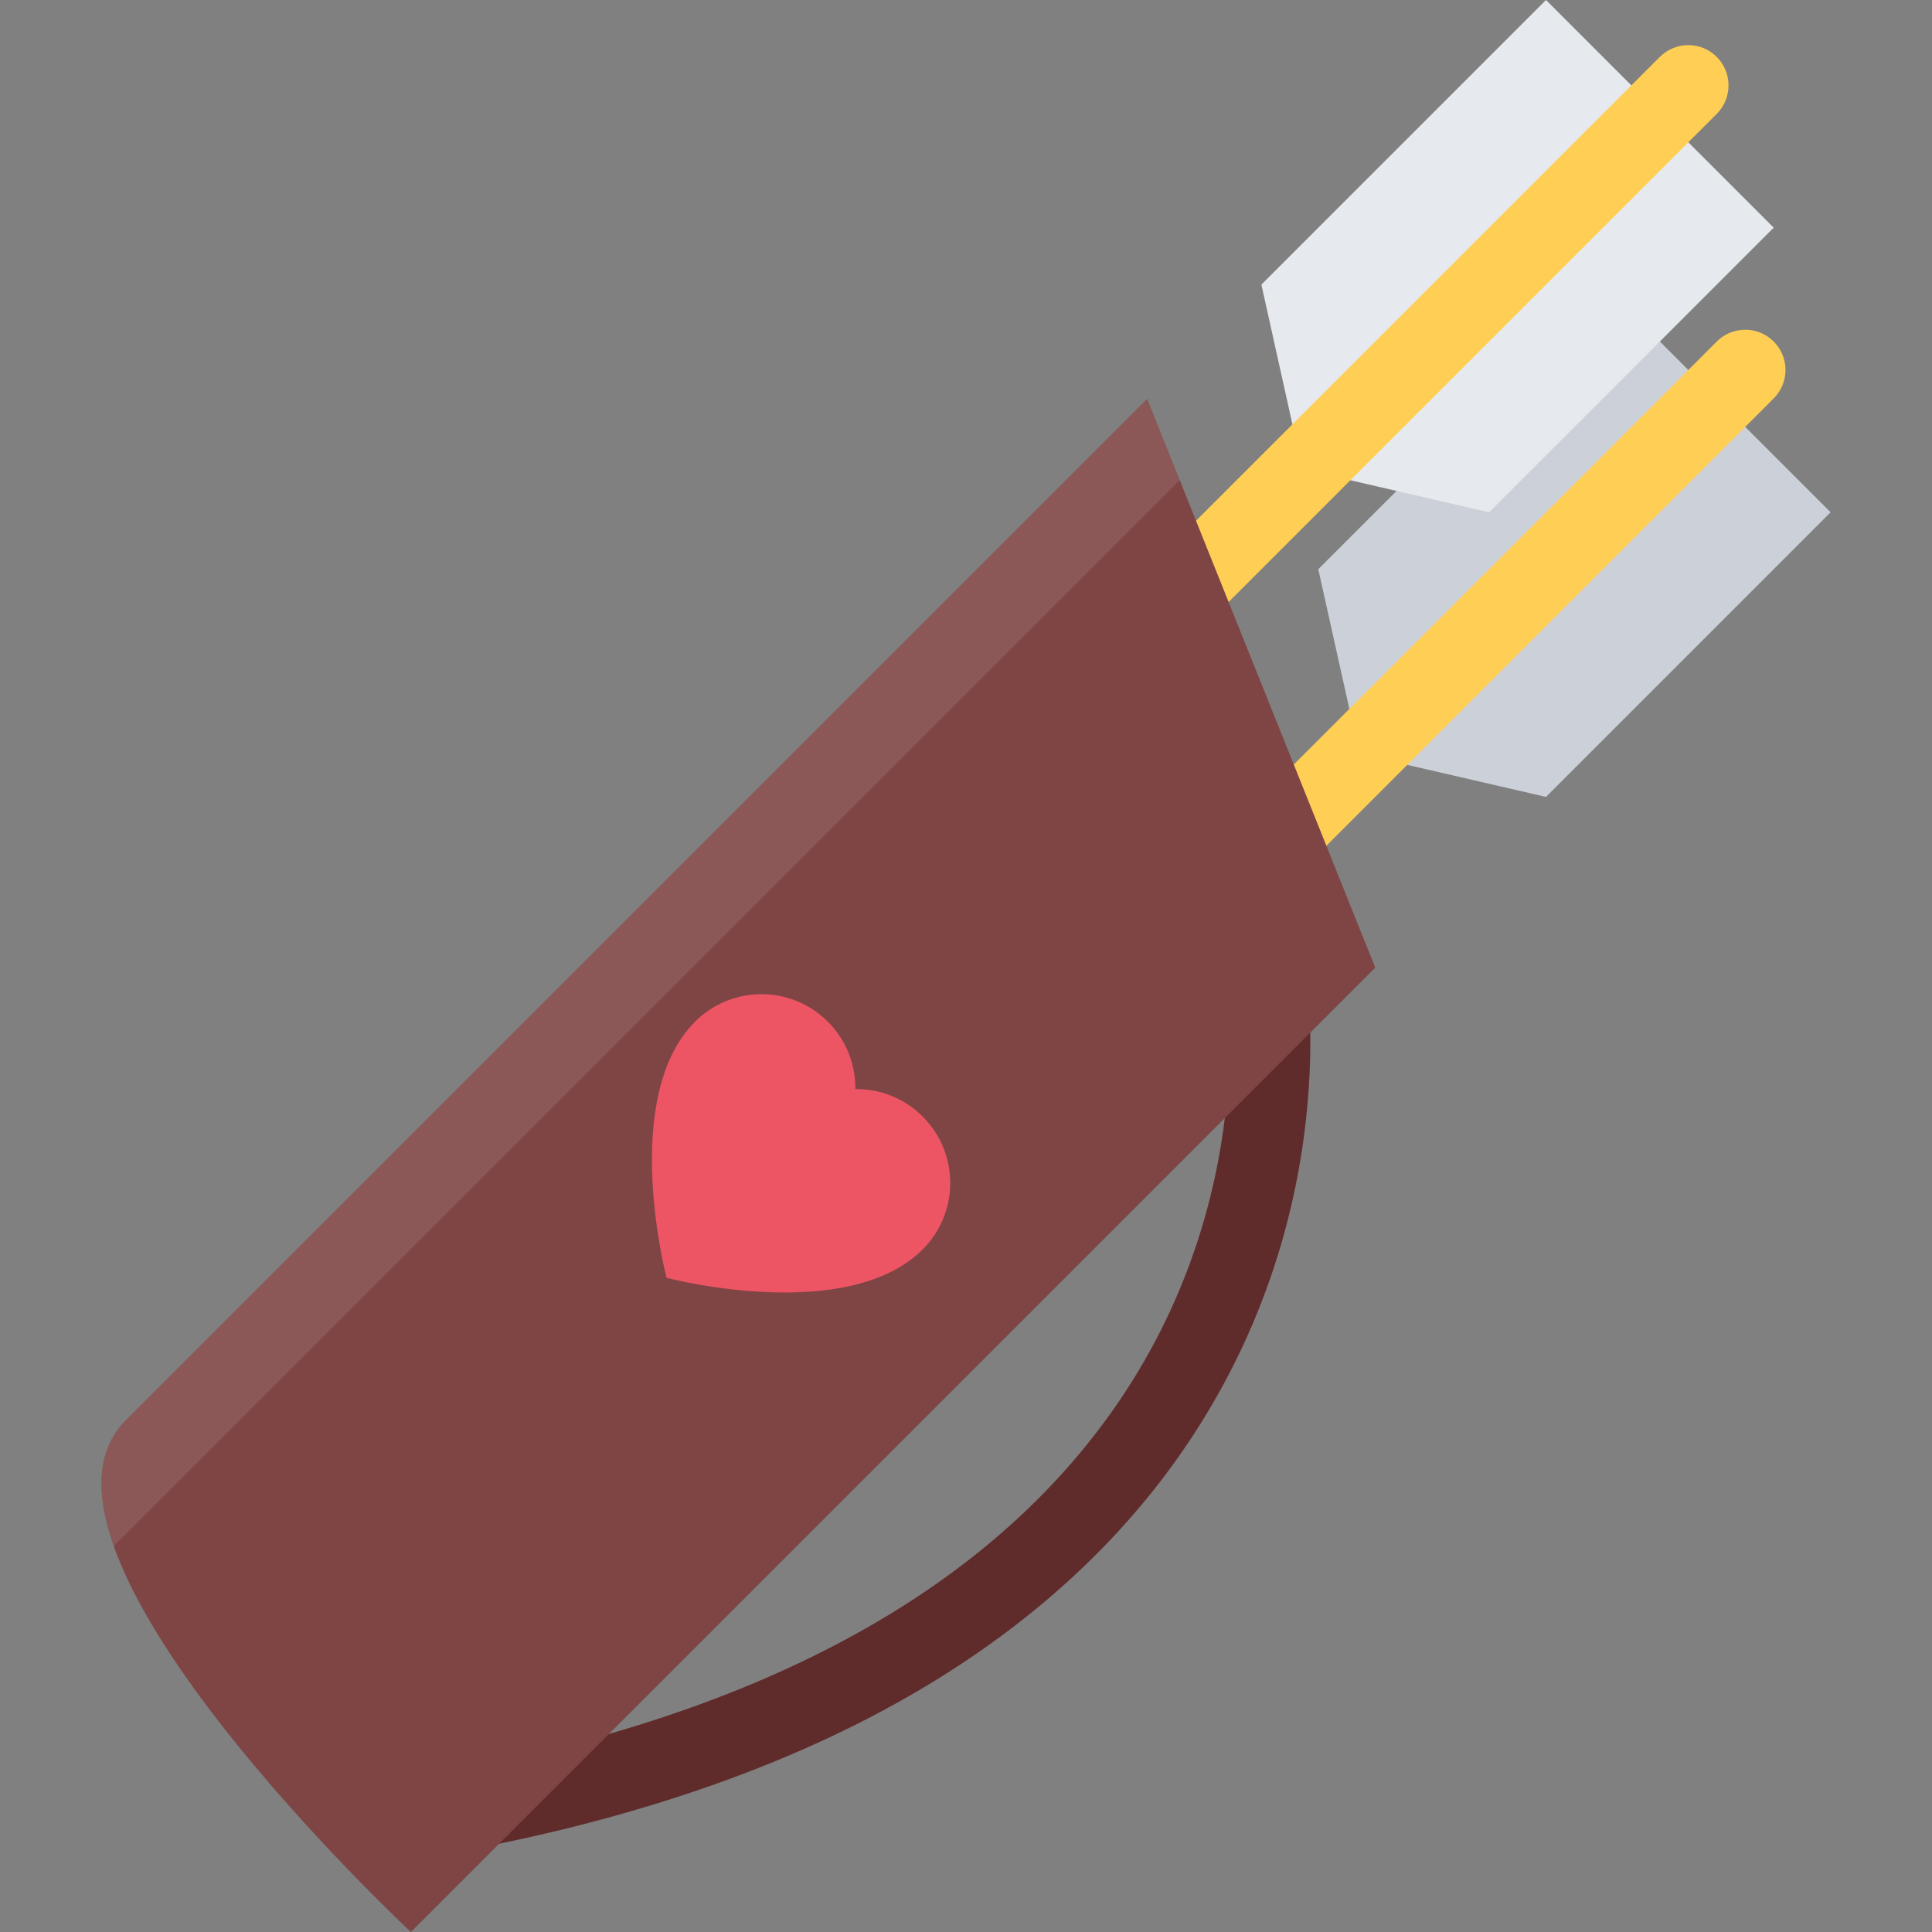
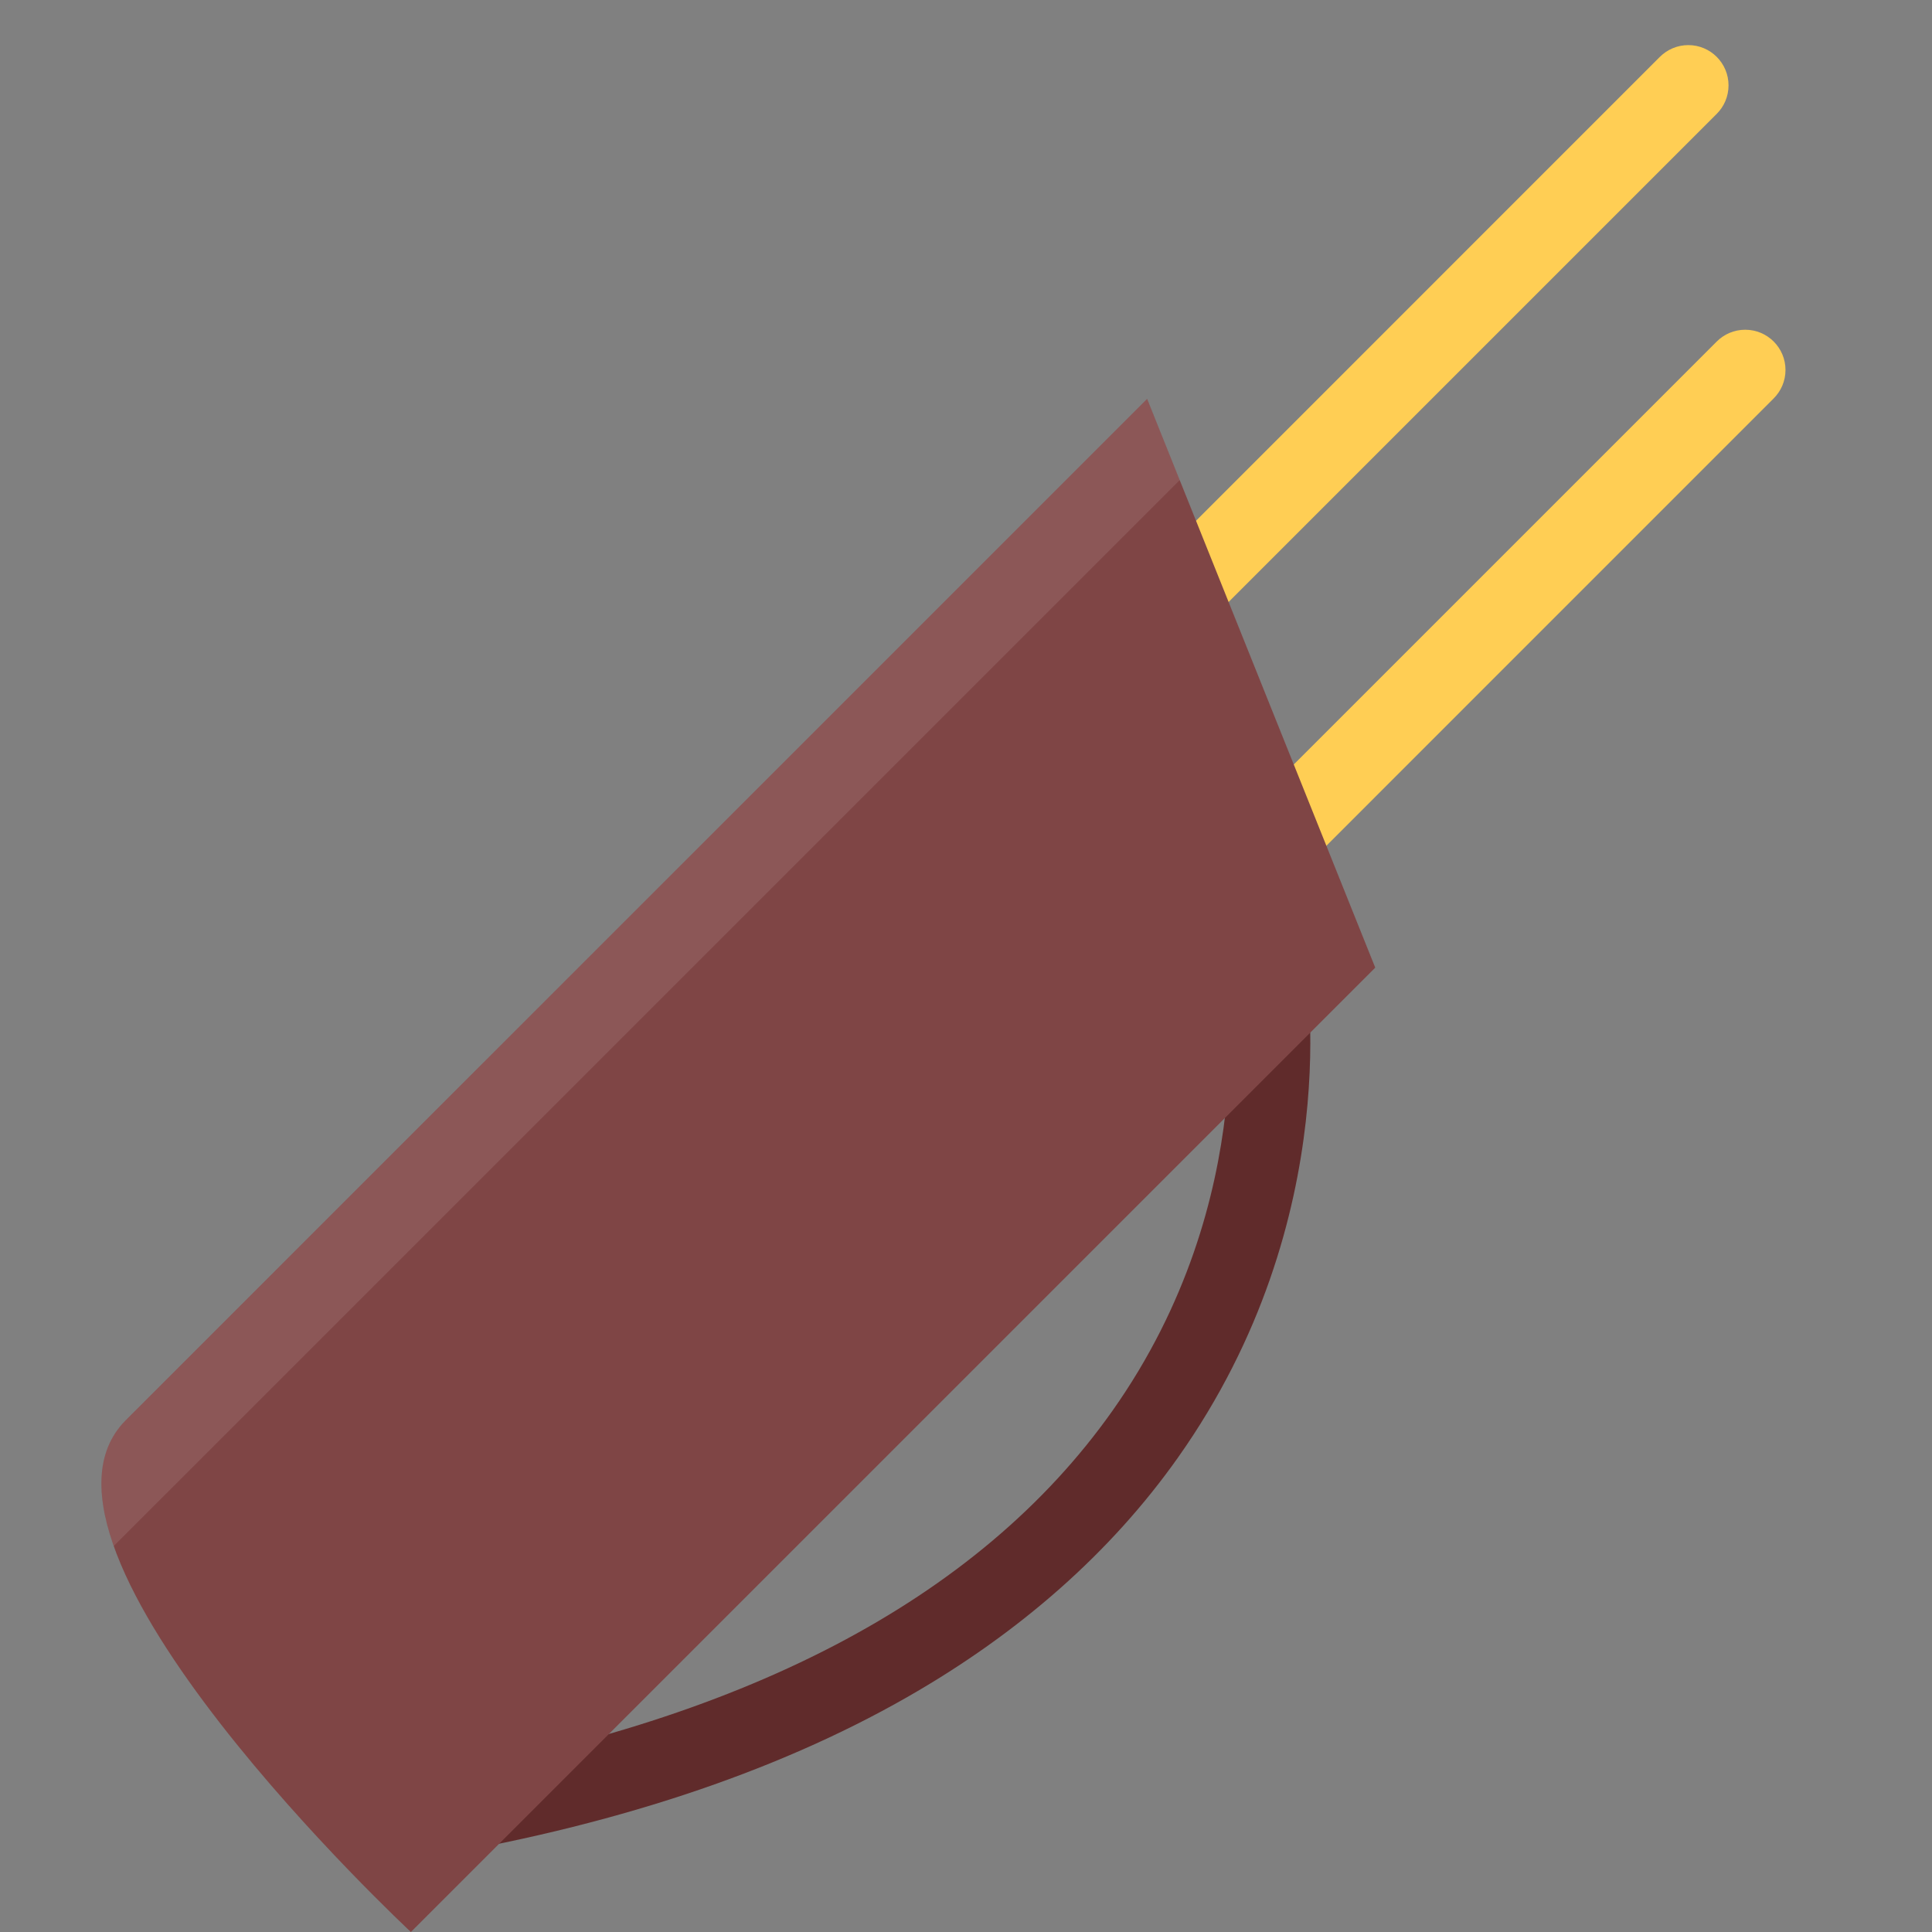
<svg xmlns="http://www.w3.org/2000/svg" height="800px" width="800px" version="1.1" id="Layer_1" viewBox="0 0 511.982 511.982" xml:space="preserve">
  <rect x="0" y="0" width="511.982" height="511.982" fill="#808080" stroke="none" />
  <path style="fill:#602B2B;" d="M345.677,253.913l-20.999,3.773c0.094,0.586,10.108,59.615-29.921,116.238  c-35.507,50.217-98.623,83.06-187.58,97.621l3.445,21.047c50.866-8.328,94.481-22.703,129.628-42.765  c29.976-17.093,54.179-38.483,71.929-63.591C357.317,322.411,346.161,256.679,345.677,253.913z" />
-   <polygon style="fill:#CCD1D9;" points="409.69,211.179 370.472,202.126 357.973,189.618 349.348,150.839 424.784,75.419   485.11,135.753 " />
-   <polygon style="fill:#E6E9ED;" points="394.612,135.753 355.395,126.706 342.88,114.199 334.27,75.419 409.69,0 470.032,60.334 " />
  <g>
    <path style="fill:#FFCE54;" d="M473.157,98.043c0-5.89-4.781-10.663-10.672-10.663c-2.953,0-5.625,1.195-7.562,3.141   l-156.01,156.01l15.093,15.086l156.011-156.026C471.954,103.66,473.157,100.996,473.157,98.043z" />
    <path style="fill:#FFCE54;" d="M306.46,178.65L454.938,30.171c1.938-1.938,3.125-4.602,3.125-7.547   c0-5.891-4.766-10.672-10.656-10.672c-2.953,0-5.624,1.203-7.562,3.141L291.382,163.564L306.46,178.65z" />
  </g>
  <path style="fill:#7F4545;" d="M303.991,105.699L33.351,376.331c-33.78,33.779,75.537,135.651,75.537,135.651l255.555-255.554  L303.991,105.699z" />
-   <path style="fill:#ED5564;" d="M244.524,295.895c-4.922-4.938-11.398-7.358-17.852-7.28c0.062-6.469-2.359-12.938-7.289-17.867  c-9.718-9.718-25.476-9.718-35.194,0c-20.116,20.116-7.546,67.881-7.546,67.881s47.772,12.577,67.881-7.547  C254.241,321.364,254.241,305.614,244.524,295.895z" />
  <path style="opacity:0.1;fill:#FFFFFF;enable-background:new    ;" d="M30.14,409.704l282.491-282.483l-8.64-21.522L33.351,376.331  C25.32,384.362,25.382,396.252,30.14,409.704z" />
</svg>